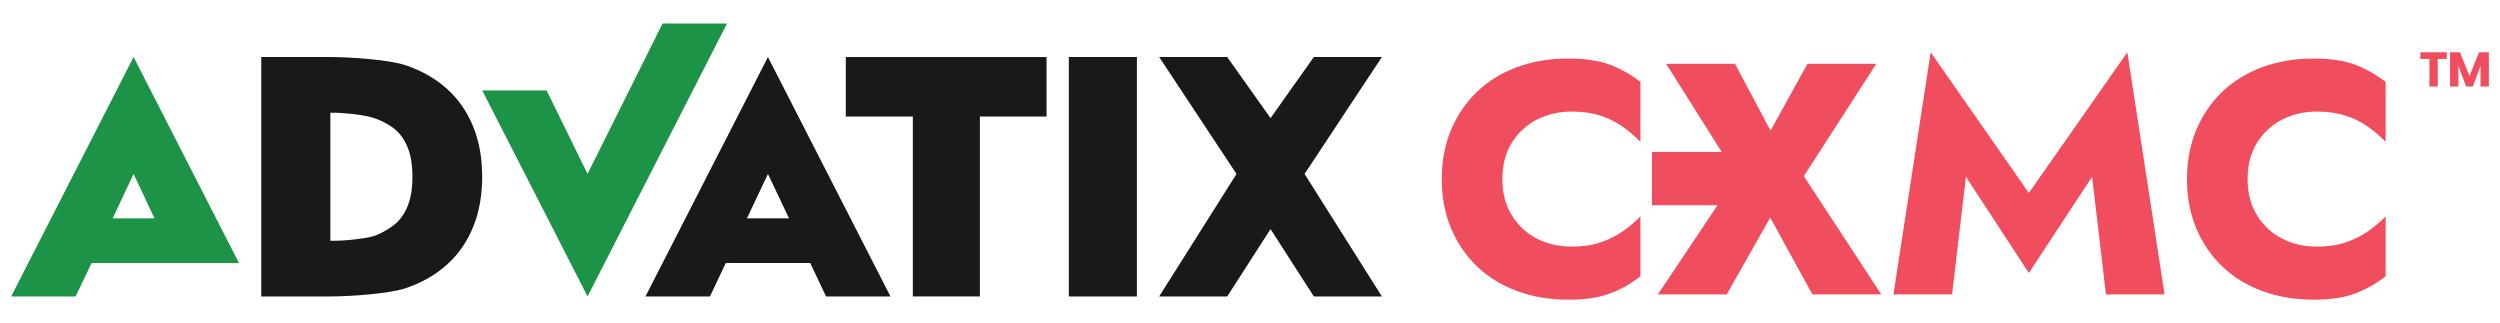
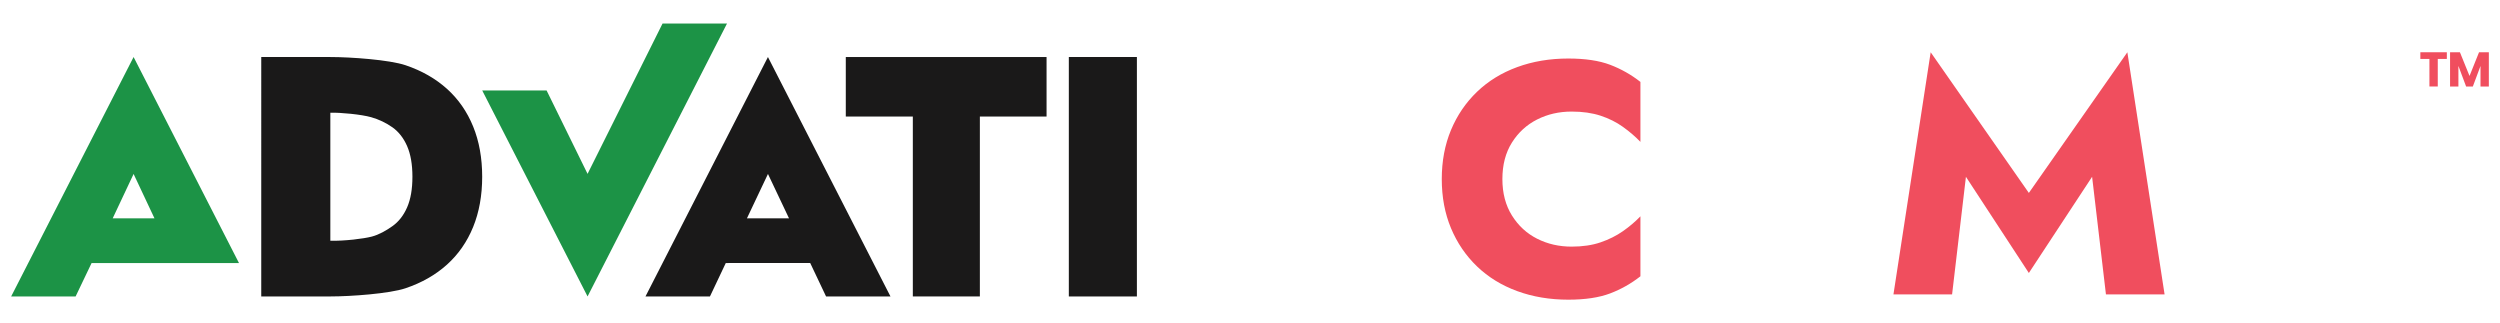
<svg xmlns="http://www.w3.org/2000/svg" version="1.1" viewBox="0 0 840.433 108.66">
  <g>
    <g id="Layer_1">
      <g>
        <g>
          <g>
-             <rect x="555.351" y="51.071" width="31.024" height="17.919" fill="#f04e5e" />
            <g>
              <path d="M508.276,72.444c2.14,3.434,4.964,6.037,8.472,7.809,3.506,1.772,7.366,2.657,11.573,2.657,3.692,0,6.94-.479,9.747-1.44,2.805-.957,5.316-2.214,7.531-3.764,2.215-1.552,4.171-3.212,5.869-4.984v20.157c-3.101,2.435-6.498,4.357-10.188,5.759-3.694,1.401-8.38,2.104-14.066,2.104-6.203,0-11.924-.961-17.166-2.879-5.244-1.92-9.747-4.689-13.512-8.306-3.766-3.618-6.682-7.901-8.75-12.847-2.068-4.946-3.101-10.448-3.101-16.503s1.033-11.555,3.101-16.503c2.068-4.945,4.984-9.228,8.75-12.847,3.766-3.616,8.269-6.385,13.512-8.306,5.242-1.918,10.964-2.879,17.166-2.879,5.685,0,10.372.703,14.066,2.104,3.69,1.404,7.088,3.324,10.188,5.759v20.157c-1.698-1.772-3.654-3.45-5.869-5.038-2.215-1.588-4.726-2.843-7.531-3.766-2.807-.923-6.055-1.384-9.747-1.384-4.207,0-8.067.885-11.573,2.657-3.508,1.772-6.333,4.359-8.472,7.753-2.143,3.398-3.212,7.495-3.212,12.294,0,4.726,1.069,8.804,3.212,12.238Z" fill="#f04e5e" />
-               <path d="M630.766,21.443l-24.364,37.767,26.026,39.76h-23.147l-14.176-25.806-14.619,25.806h-23.147l26.58-39.76-23.811-37.767h23.147l11.96,22.482,12.406-22.482h23.146Z" fill="#f04e5e" />
              <path d="M656.239,98.97h-19.713l12.516-81.403,33.004,47.29,33.114-47.29,12.516,81.403h-19.713l-4.653-39.539-21.264,32.339-21.154-32.339-4.653,39.539Z" fill="#f04e5e" />
-               <path d="M758.797,72.444c2.14,3.434,4.964,6.037,8.472,7.809,3.506,1.772,7.366,2.657,11.573,2.657,3.692,0,6.94-.479,9.747-1.44,2.805-.957,5.316-2.214,7.531-3.764,2.215-1.552,4.171-3.212,5.869-4.984v20.157c-3.101,2.435-6.498,4.357-10.188,5.759-3.694,1.401-8.38,2.104-14.066,2.104-6.203,0-11.924-.961-17.166-2.879-5.244-1.92-9.747-4.689-13.512-8.306-3.766-3.618-6.682-7.901-8.75-12.847-2.068-4.946-3.101-10.448-3.101-16.503s1.033-11.555,3.101-16.503c2.068-4.945,4.984-9.228,8.75-12.847,3.766-3.616,8.269-6.385,13.512-8.306,5.242-1.918,10.964-2.879,17.166-2.879,5.685,0,10.372.703,14.066,2.104,3.69,1.404,7.088,3.324,10.188,5.759v20.157c-1.698-1.772-3.654-3.45-5.869-5.038-2.215-1.588-4.726-2.843-7.531-3.766-2.807-.923-6.055-1.384-9.747-1.384-4.207,0-8.067.885-11.573,2.657-3.508,1.772-6.333,4.359-8.472,7.753-2.143,3.398-3.212,7.495-3.212,12.294,0,4.726,1.069,8.804,3.212,12.238Z" fill="#f04e5e" />
            </g>
          </g>
          <g>
            <path d="M822.562,17.567v2.246h-3.051v9.265h-2.804v-9.265h-3.05v-2.246h8.904Z" fill="#f04e5e" />
            <path d="M836.681,17.567v11.512h-2.804v-6.904l-2.574,6.904h-2.263l-2.591-6.92v6.92h-2.805v-11.512h3.313l3.231,7.97,3.197-7.97h3.296Z" fill="#f04e5e" />
          </g>
        </g>
        <g>
          <polygon points="197.524 99.655 244.396 7.918 222.728 7.918 197.523 58.449 197.523 58.449 183.748 30.401 162.102 30.401 197.524 99.655 197.524 99.655" fill="#1c9346" />
          <path d="M44.91,19.171h0L3.752,99.655h21.668l5.372-11.23h49.547L44.91,19.171ZM44.91,58.476l7.021,14.923h-14.049l7.028-14.923Z" fill="#1c9346" />
          <path d="M111.052,19.171v80.485h-23.226V19.171h23.226ZM103.119,99.655v-18.718h7.933c4.84.096,11.178-.681,13.939-1.405,2.422-.635,4.82-2.01,6.93-3.505,2.107-1.495,3.755-3.602,4.944-6.324,1.187-2.72,1.782-6.151,1.782-10.29s-.595-7.569-1.782-10.29c-1.189-2.72-2.837-4.829-4.944-6.324-2.109-1.495-4.591-2.675-7.13-3.395-3.368-.955-10.367-1.606-13.739-1.516h-7.934v-18.717h7.933c6.821,0,19.852.92,25.295,2.759,5.442,1.84,10.079,4.484,13.912,7.933,3.832,3.449,6.764,7.666,8.796,12.648,2.03,4.983,3.047,10.617,3.047,16.901s-1.017,11.92-3.047,16.902c-2.032,4.984-4.964,9.198-8.796,12.648-3.834,3.449-8.471,6.094-13.912,7.933-5.443,1.84-18.474,2.759-25.295,2.759h-7.933Z" fill="#1a1919" />
          <path d="M284.333,19.171h67.492v20.006h-22.421v60.478h-22.536v-60.478h-22.536v-20.006Z" fill="#1a1919" />
          <path d="M382.193,19.171v80.485h-22.881V19.171h22.881Z" fill="#1a1919" />
-           <path d="M464.557,99.655h-22.881s-14.558-22.644-14.558-22.644l-14.558,22.644h-22.881l25.998-41.179-25.998-39.306h22.881s14.558,20.533,14.558,20.533l14.558-20.533h22.881l-25.998,39.306,25.998,41.179Z" fill="#1a1919" />
          <path d="M258.161,19.171h0l-41.167,80.485h21.673l5.319-11.23,28.379-.02,5.335,11.25h21.65l-41.189-80.485ZM251.099,73.4l7.069-14.923,7.077,14.923h-14.145Z" fill="#1a1919" />
        </g>
      </g>
    </g>
  </g>
</svg>